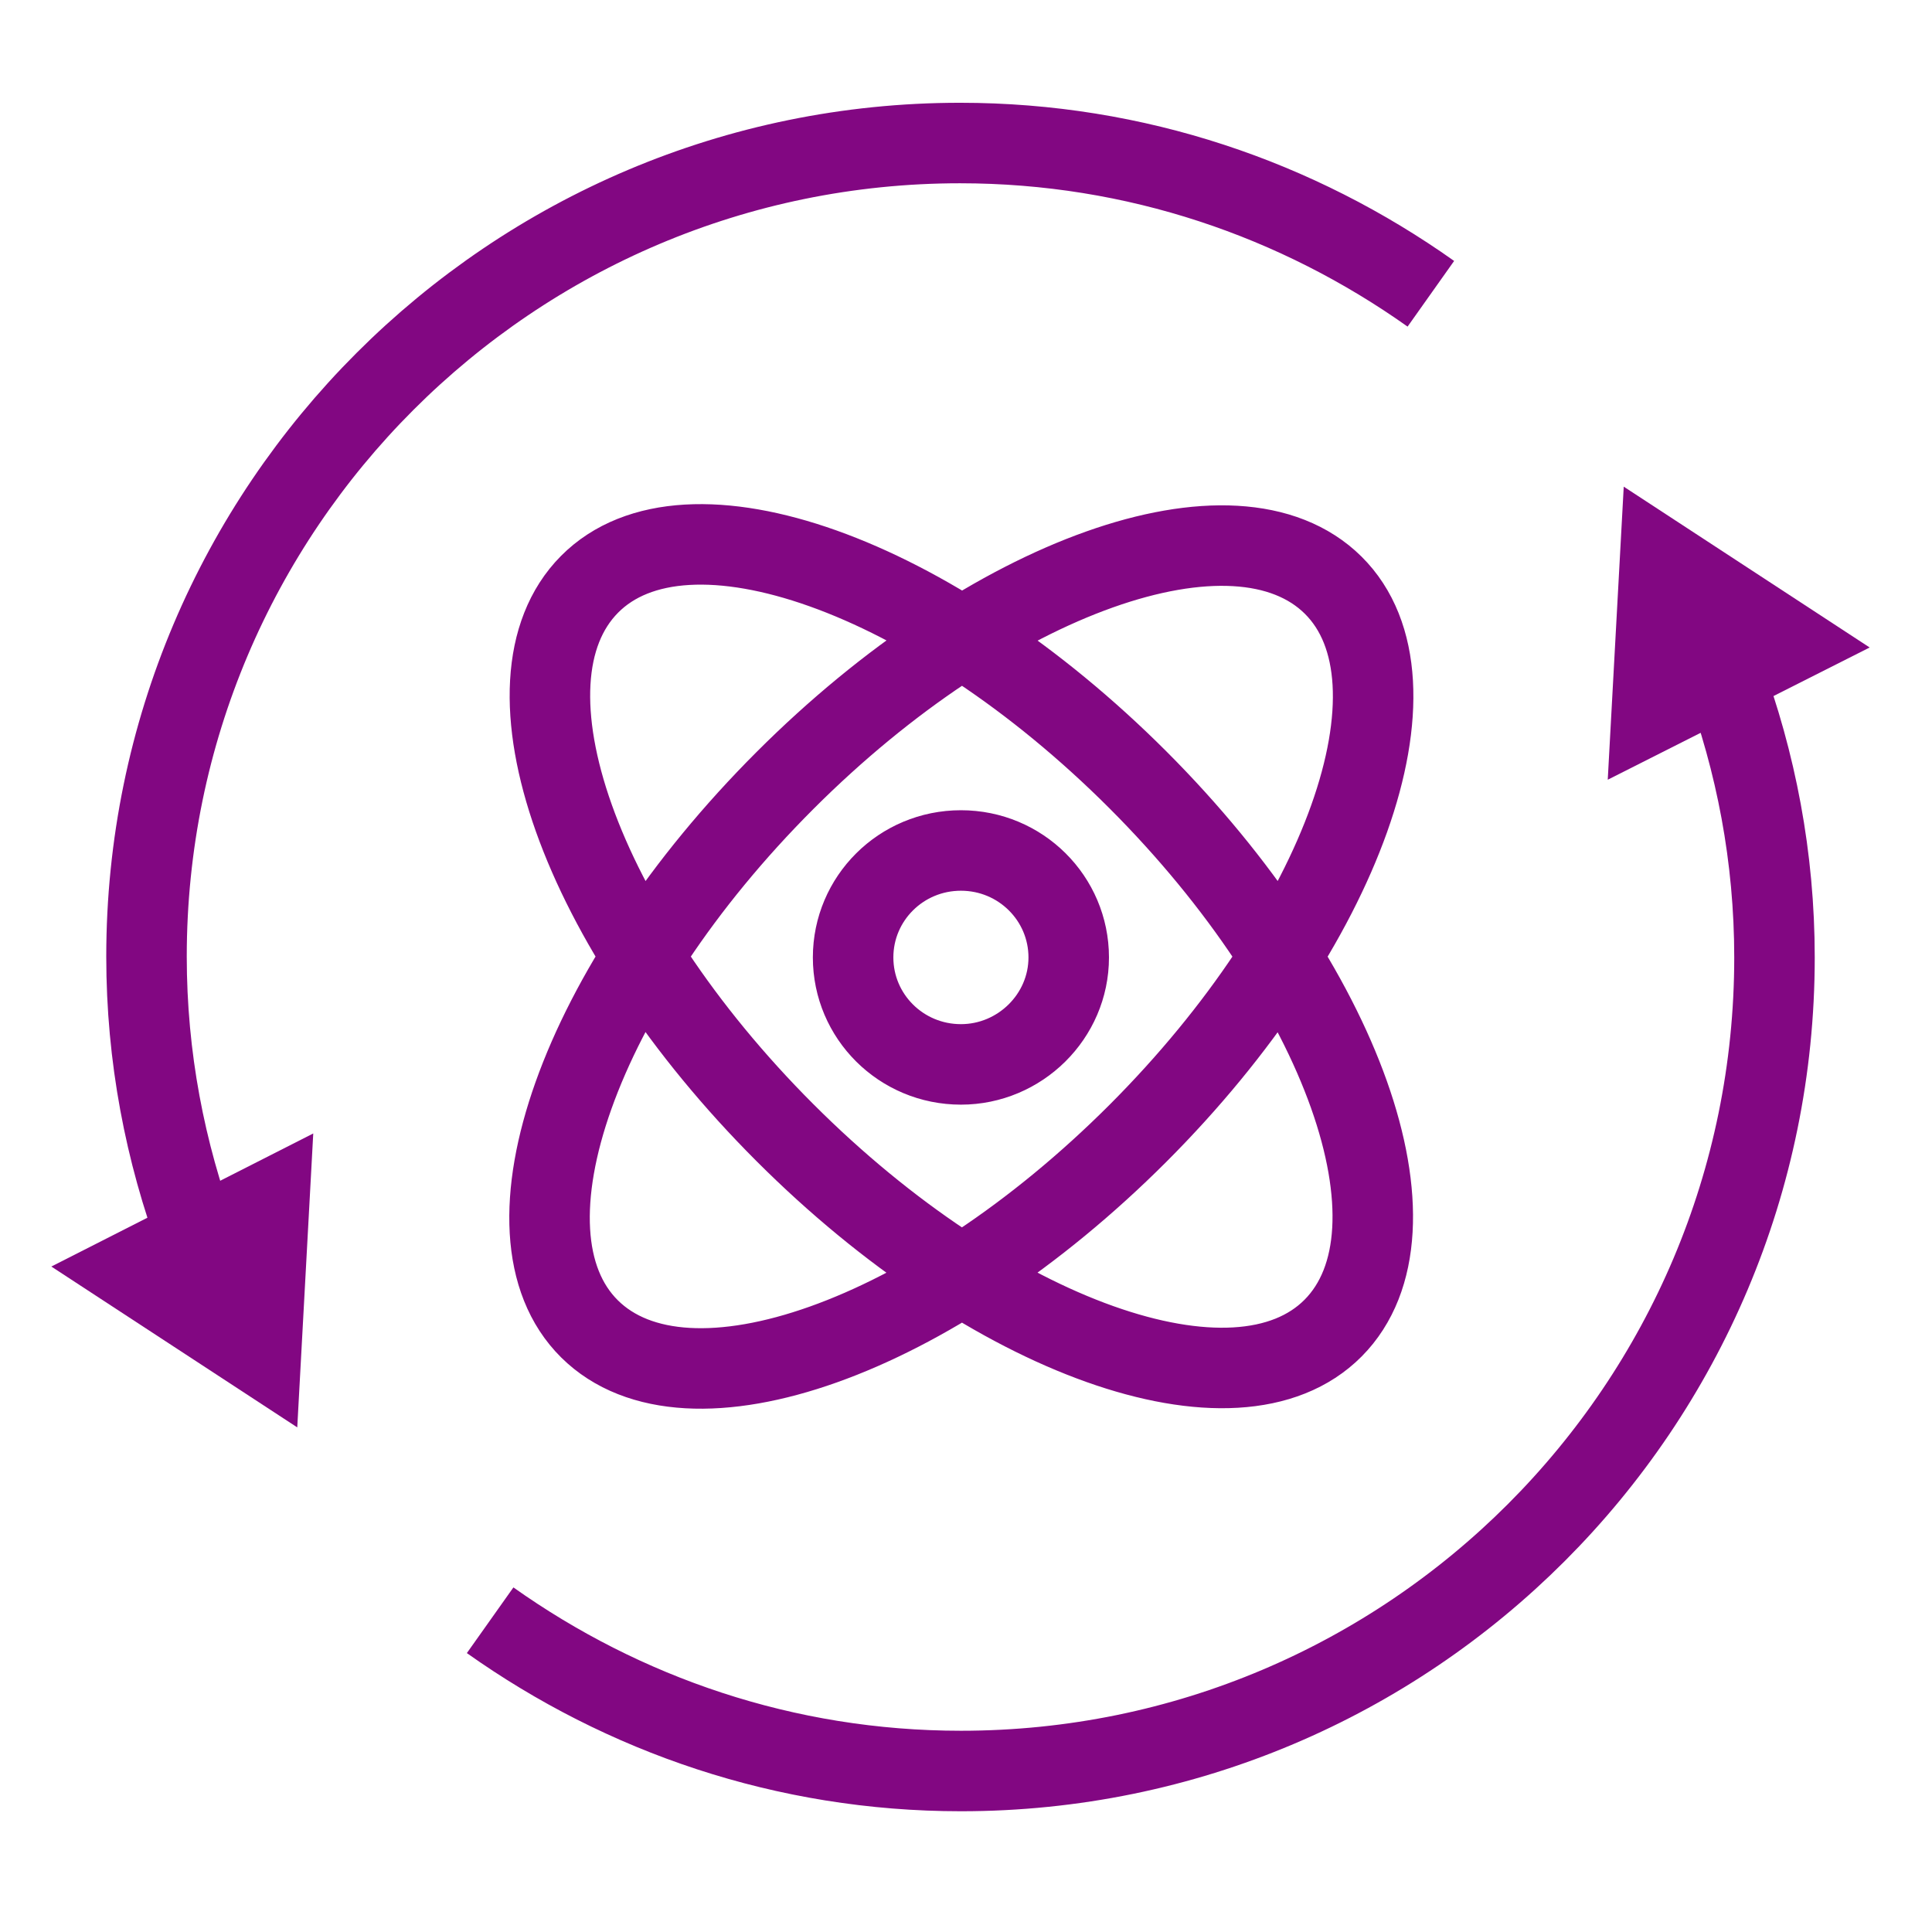
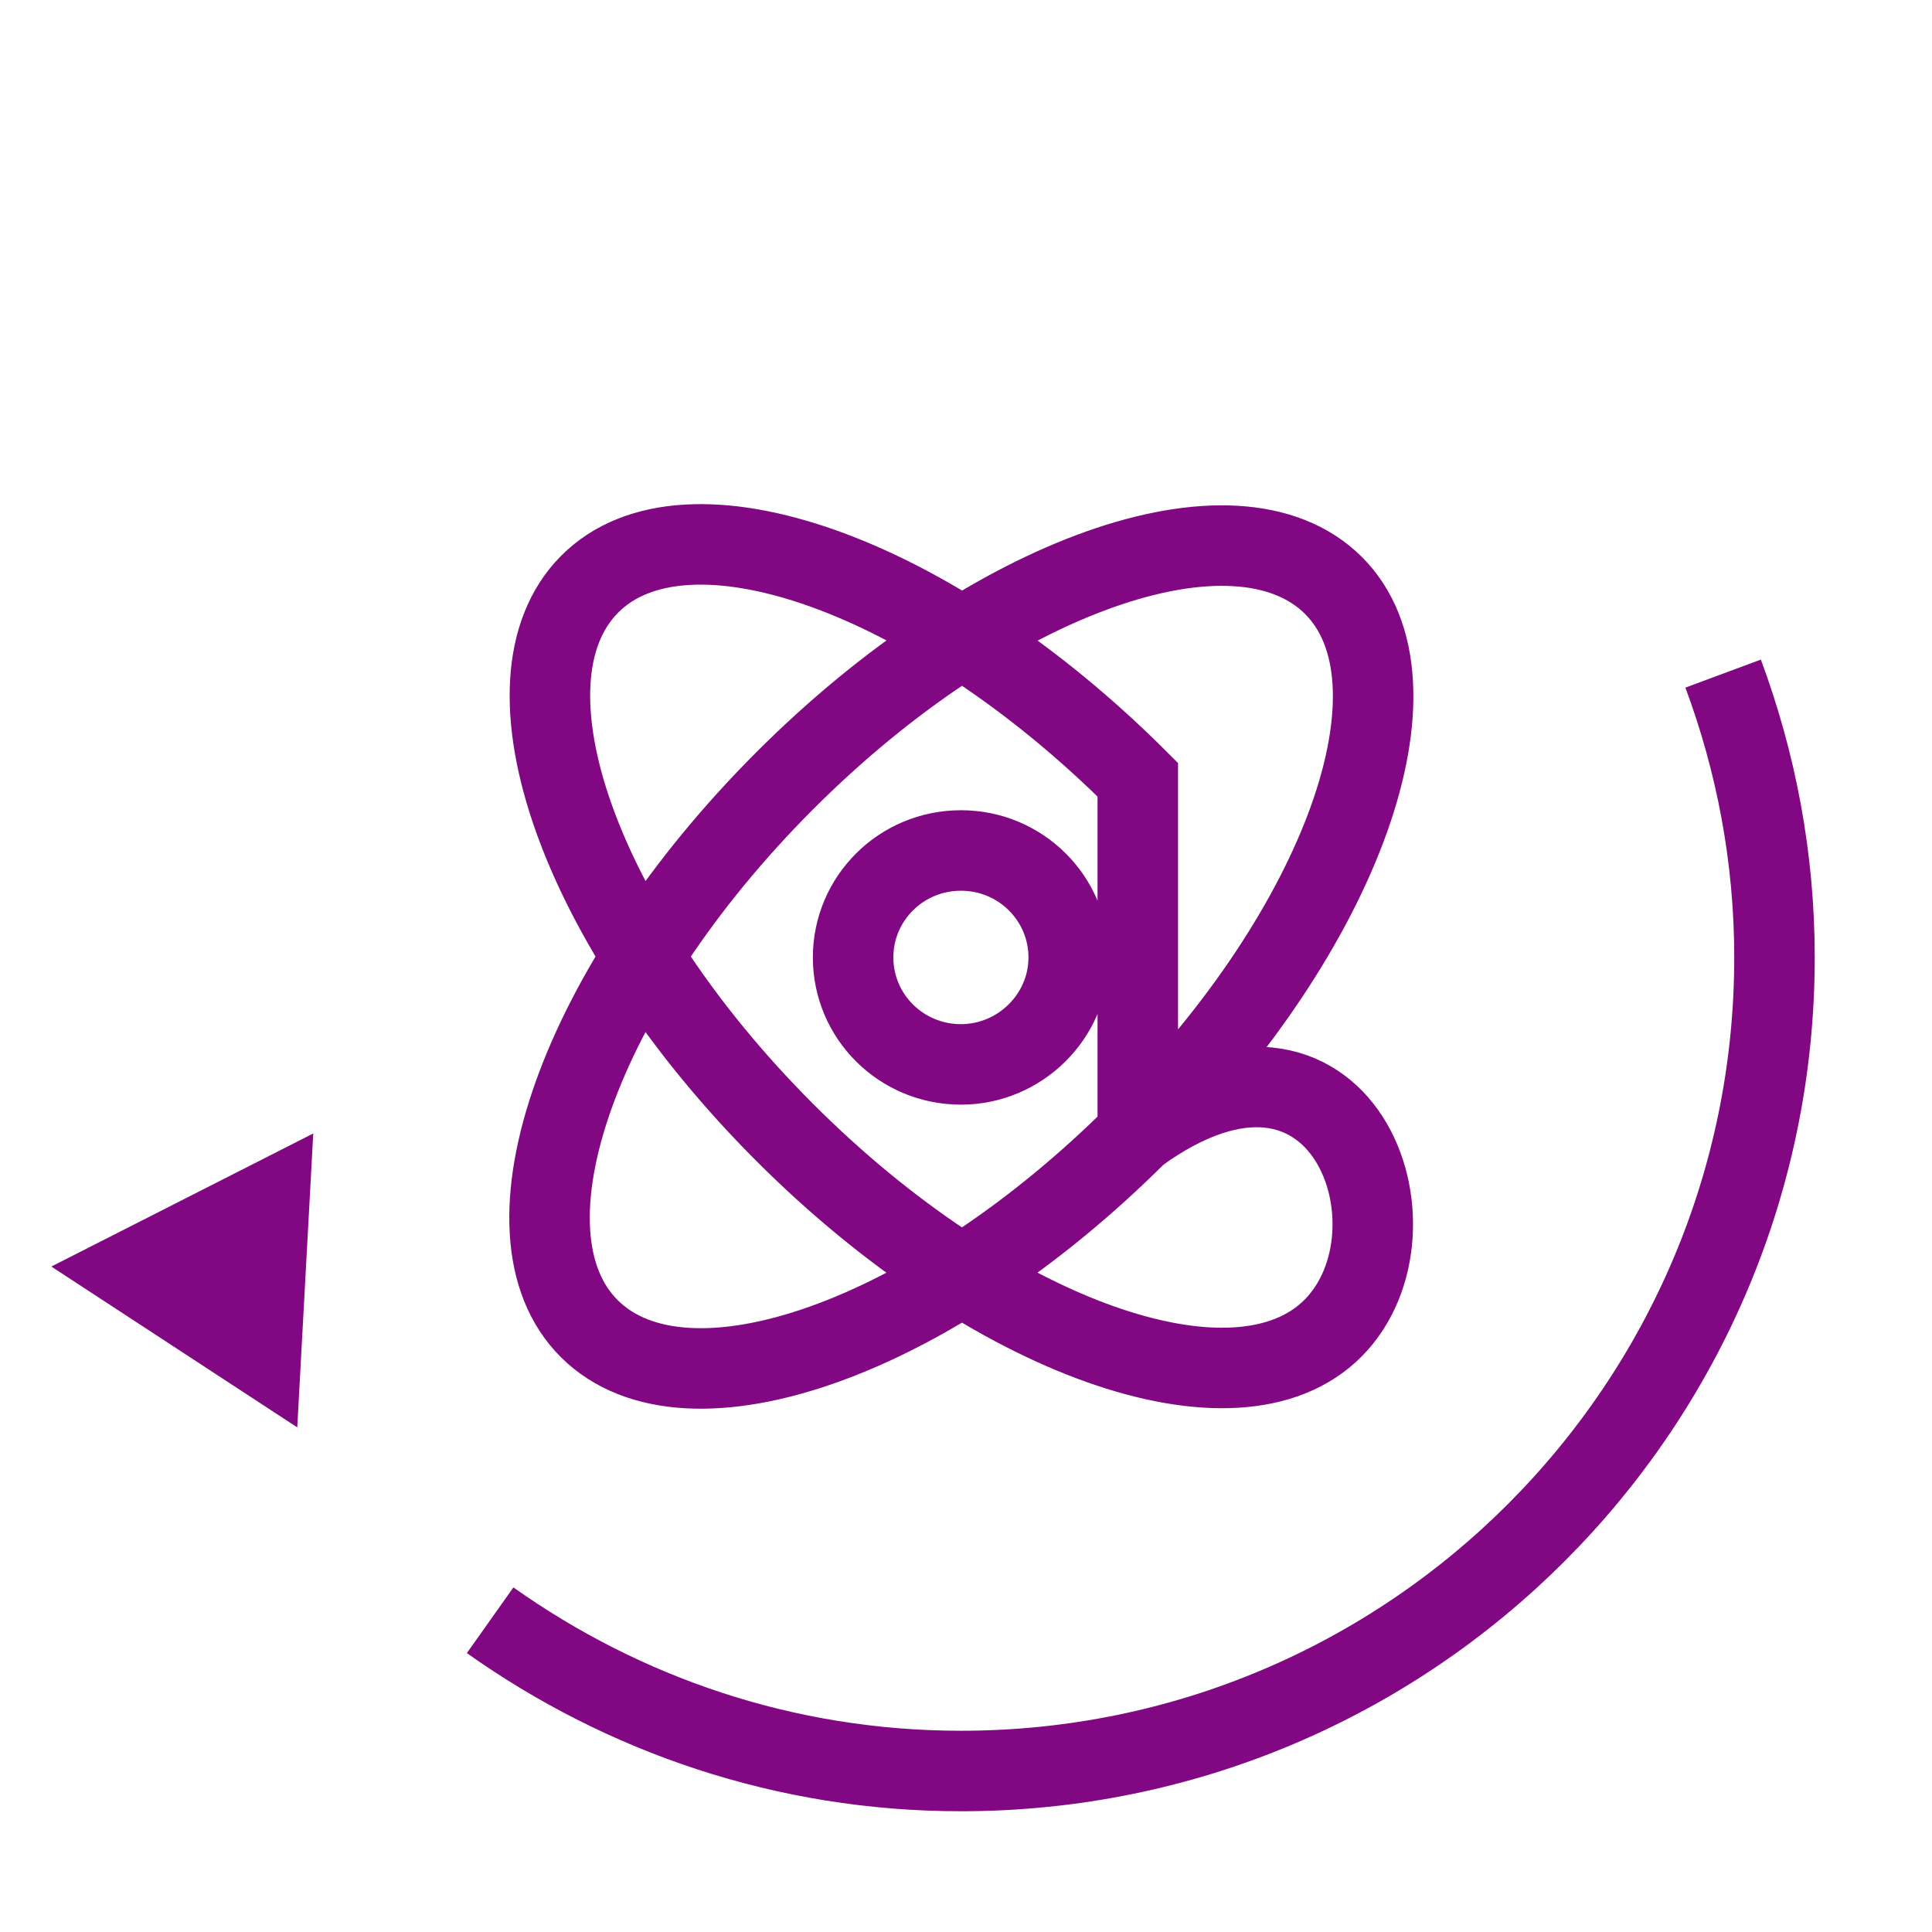
<svg xmlns="http://www.w3.org/2000/svg" width="72" height="72" viewBox="0 0 72 72" fill="none">
-   <path d="M53.324 10.948C48.365 7.433 42.339 5.33 35.779 5.33C19.05 5.33 5.46 18.92 5.46 35.649C5.46 39.384 6.15 42.931 7.374 46.227" stroke="#820782" stroke-width="3" stroke-miterlimit="10" />
  <path d="M18.266 60.382C23.225 63.897 29.251 66 35.811 66C52.571 66 66.13 52.41 66.13 35.681C66.13 31.946 65.44 28.399 64.216 25.103" stroke="#820782" stroke-width="3" stroke-miterlimit="10" />
  <path d="M1.913 47.2L11.078 53.194L11.674 42.241L1.913 47.2Z" fill="#820782" />
-   <path d="M69.677 24.13L60.512 18.136L59.916 29.058L69.677 24.13Z" fill="#820782" />
-   <path d="M35.811 39.667C38.008 39.667 39.828 37.878 39.828 35.681C39.828 33.484 38.039 31.695 35.811 31.695C33.582 31.695 31.793 33.484 31.793 35.681C31.793 37.878 33.582 39.667 35.811 39.667ZM42.402 42.241C34.743 49.899 25.61 53.132 21.969 49.523C18.328 45.913 21.593 36.748 29.251 29.09C36.909 21.431 46.043 18.199 49.684 21.808C53.324 25.418 50.06 34.582 42.402 42.241ZM42.402 29.058C50.06 36.717 53.293 45.85 49.684 49.491C46.074 53.132 36.909 49.868 29.251 42.209C21.593 34.551 18.36 25.418 21.969 21.777C25.579 18.136 34.743 21.4 42.402 29.058Z" stroke="#820782" stroke-width="3" stroke-miterlimit="10" />
+   <path d="M35.811 39.667C38.008 39.667 39.828 37.878 39.828 35.681C39.828 33.484 38.039 31.695 35.811 31.695C33.582 31.695 31.793 33.484 31.793 35.681C31.793 37.878 33.582 39.667 35.811 39.667ZM42.402 42.241C34.743 49.899 25.61 53.132 21.969 49.523C18.328 45.913 21.593 36.748 29.251 29.09C36.909 21.431 46.043 18.199 49.684 21.808C53.324 25.418 50.06 34.582 42.402 42.241ZC50.06 36.717 53.293 45.85 49.684 49.491C46.074 53.132 36.909 49.868 29.251 42.209C21.593 34.551 18.36 25.418 21.969 21.777C25.579 18.136 34.743 21.4 42.402 29.058Z" stroke="#820782" stroke-width="3" stroke-miterlimit="10" />
</svg>